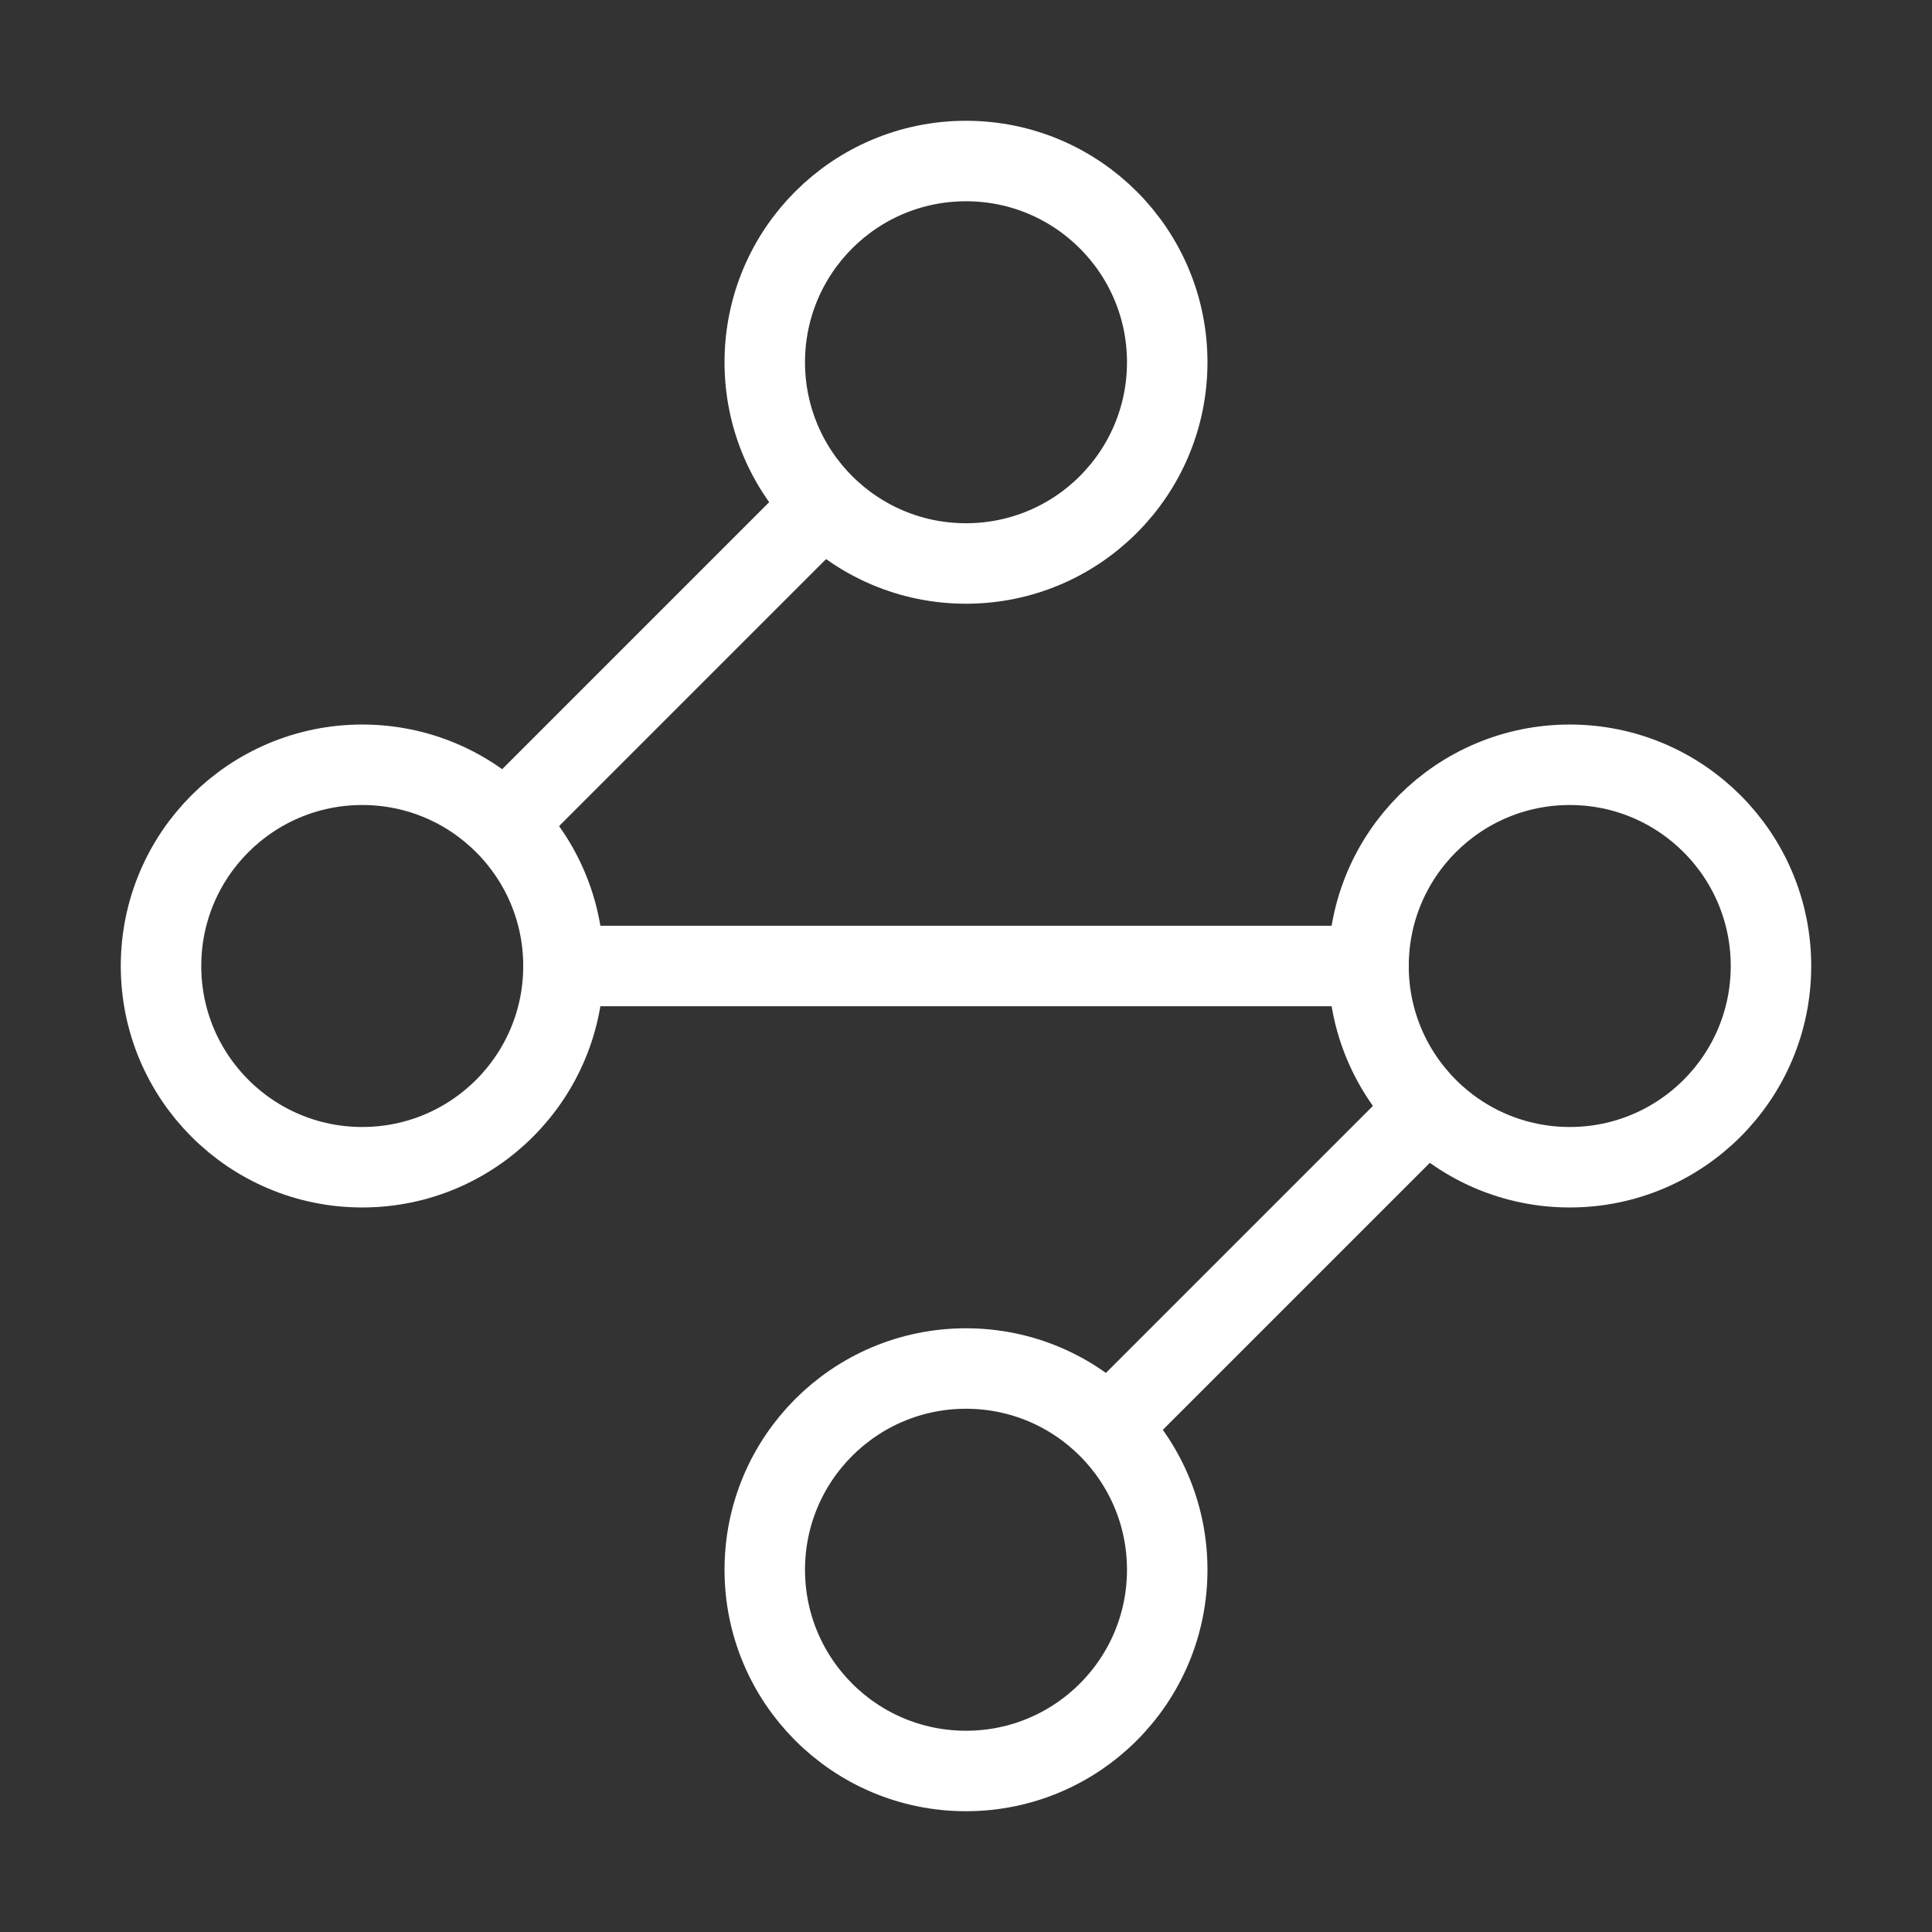
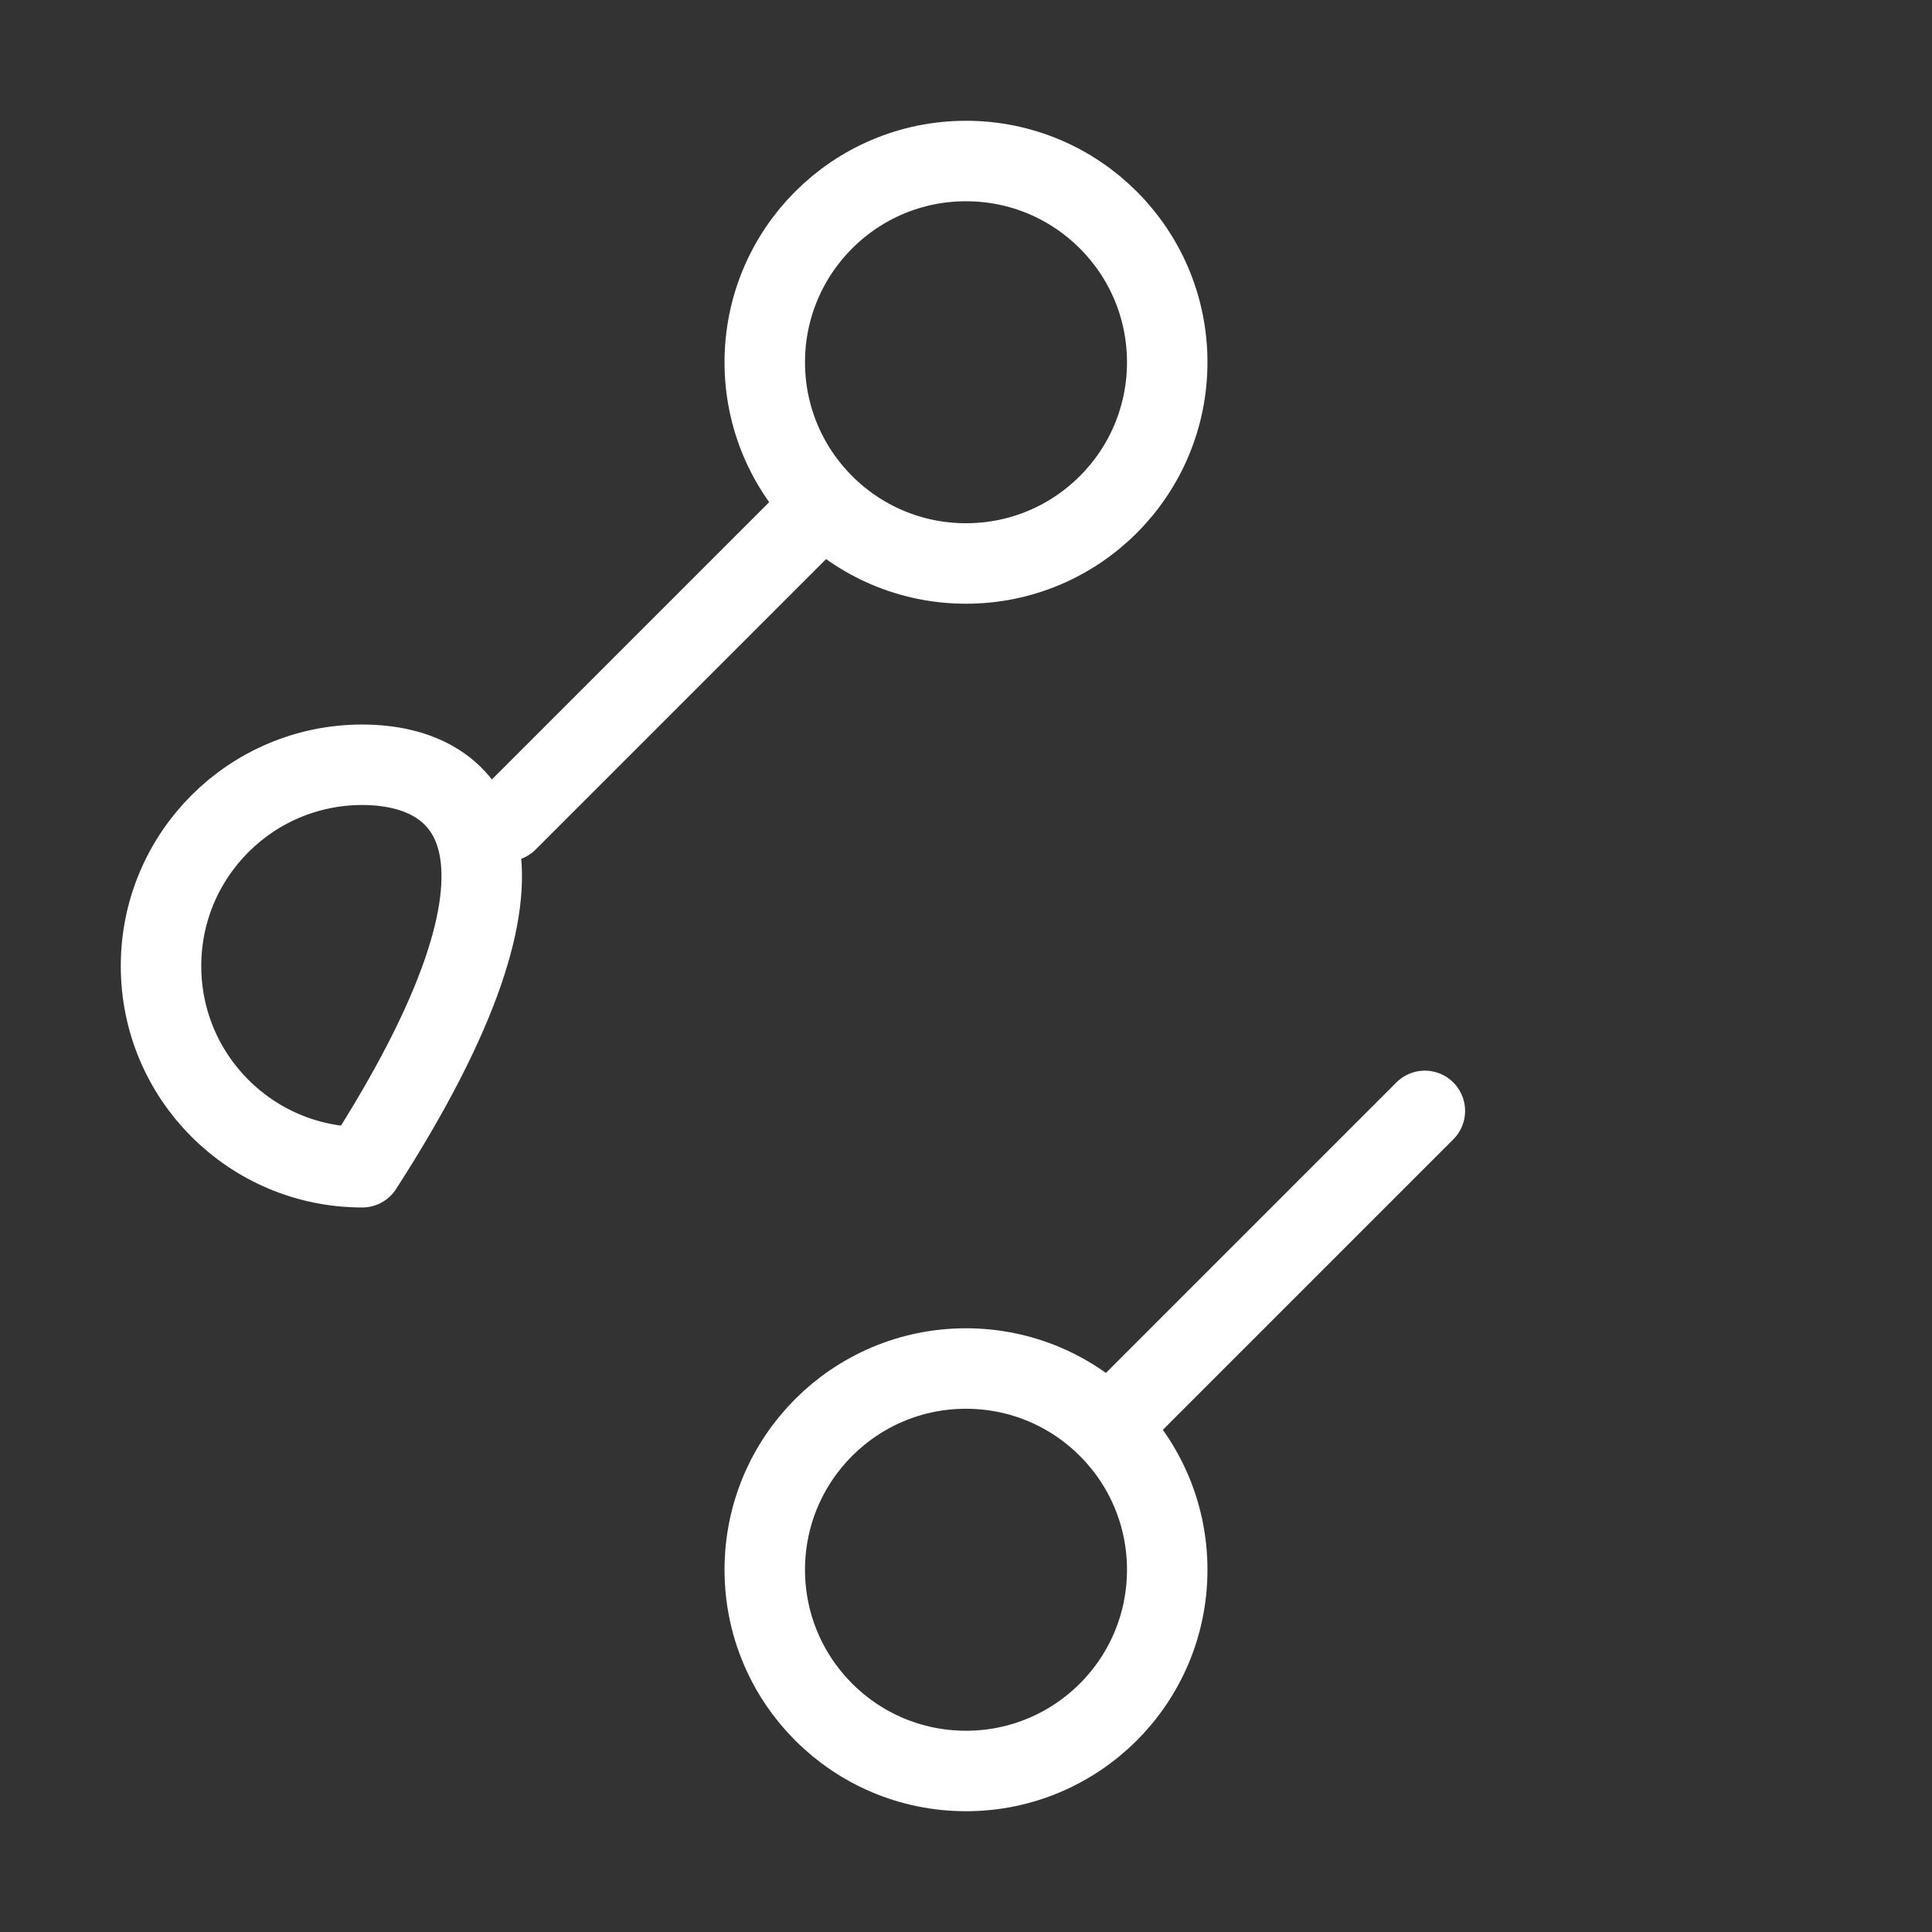
<svg xmlns="http://www.w3.org/2000/svg" width="32" height="32" viewBox="0 0 32 32" fill="none">
  <rect x="0" y="0" width="32" height="32" fill="#333333" stroke="none" />
  <path d="M16 9.333C17.841 9.333 19.333 7.841 19.333 6C19.333 4.159 17.841 2.667 16 2.667C14.159 2.667 12.667 4.159 12.667 6C12.667 7.841 14.159 9.333 16 9.333Z" stroke="white" stroke-width="1.333" stroke-linecap="round" stroke-linejoin="round" />
  <path d="M13.6 8.4L8.4 13.6" stroke="white" stroke-width="1.333" stroke-linecap="round" stroke-linejoin="round" />
-   <path d="M6 19.333C7.841 19.333 9.333 17.841 9.333 16C9.333 14.159 7.841 12.667 6 12.667C4.159 12.667 2.667 14.159 2.667 16C2.667 17.841 4.159 19.333 6 19.333Z" stroke="white" stroke-width="1.333" stroke-linecap="round" stroke-linejoin="round" />
-   <path d="M9.333 16H22.667" stroke="white" stroke-width="1.333" stroke-linecap="round" stroke-linejoin="round" />
-   <path d="M26 19.333C27.841 19.333 29.333 17.841 29.333 16C29.333 14.159 27.841 12.667 26 12.667C24.159 12.667 22.667 14.159 22.667 16C22.667 17.841 24.159 19.333 26 19.333Z" stroke="white" stroke-width="1.333" stroke-linecap="round" stroke-linejoin="round" />
+   <path d="M6 19.333C9.333 14.159 7.841 12.667 6 12.667C4.159 12.667 2.667 14.159 2.667 16C2.667 17.841 4.159 19.333 6 19.333Z" stroke="white" stroke-width="1.333" stroke-linecap="round" stroke-linejoin="round" />
  <path d="M18.4 23.6L23.6 18.4" stroke="white" stroke-width="1.333" stroke-linecap="round" stroke-linejoin="round" />
  <path d="M16 29.333C17.841 29.333 19.333 27.841 19.333 26C19.333 24.159 17.841 22.667 16 22.667C14.159 22.667 12.667 24.159 12.667 26C12.667 27.841 14.159 29.333 16 29.333Z" stroke="white" stroke-width="1.333" stroke-linecap="round" stroke-linejoin="round" />
</svg>